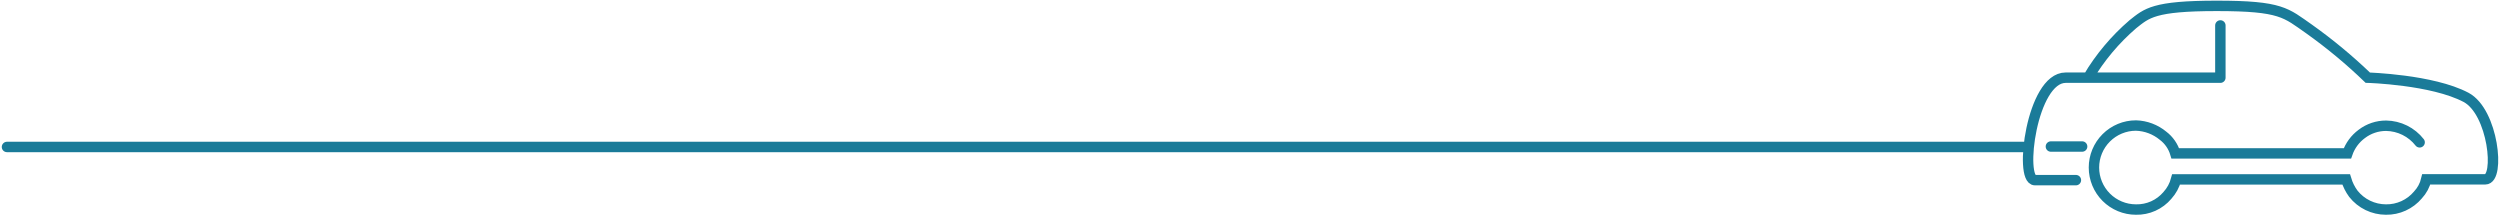
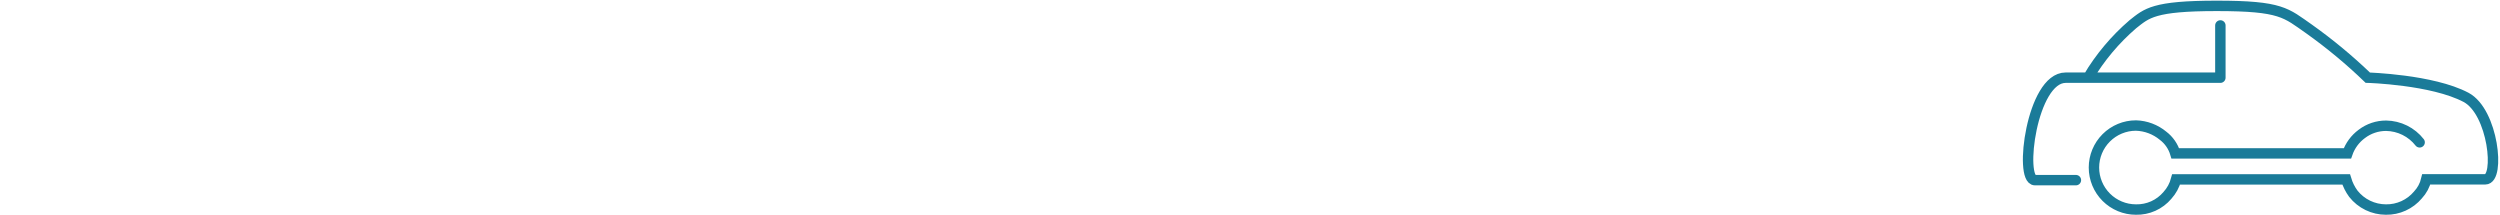
<svg xmlns="http://www.w3.org/2000/svg" width="720" height="62" viewBox="0 0 720 62" fill="none">
-   <path d="M2.008 42.325L582.953 42.325" stroke="#1A7B99" stroke-width="3" stroke-linecap="round" stroke-linejoin="round" />
  <path d="M597.863 51.88H586.06C581.457 51.88 585.116 22.374 594.912 22.374H639.466M639.466 22.374V7.326M639.466 22.374H601.344C604.788 16.573 609.153 11.371 614.268 6.972C618.281 3.815 620.169 1.69 638.434 1.69C657.14 1.69 658.35 3.726 664.989 8.329C670.974 12.585 676.635 17.28 681.925 22.374C681.925 22.374 700.514 22.905 710.222 28.039C718.07 32.199 720.077 51.644 715.769 51.644H698.773C698.374 53.334 697.54 54.89 696.354 56.158C695.226 57.495 693.815 58.565 692.222 59.289C690.63 60.014 688.897 60.376 687.148 60.348C685.343 60.347 683.561 59.937 681.936 59.15C680.312 58.364 678.886 57.22 677.765 55.804C676.845 54.556 676.147 53.158 675.7 51.673H626.72C626.264 53.386 625.404 54.965 624.212 56.276C623.102 57.588 621.712 58.635 620.144 59.34C618.577 60.044 616.871 60.389 615.153 60.348C611.945 60.348 608.868 59.074 606.599 56.805C604.33 54.536 603.056 51.459 603.056 48.251C603.056 45.042 604.33 41.965 606.599 39.697C608.868 37.428 611.945 36.153 615.153 36.153C618.016 36.237 620.768 37.276 622.972 39.104C624.651 40.38 625.881 42.158 626.484 44.179H676.054C676.835 41.937 678.275 39.983 680.185 38.573C682.201 37.033 684.67 36.203 687.207 36.212C689.07 36.238 690.904 36.681 692.573 37.508C694.243 38.335 695.706 39.526 696.855 40.992" stroke="#1A7B99" stroke-width="3" stroke-miterlimit="10" stroke-linecap="round" />
-   <path d="M590.655 42.2H599.655" stroke="#1A7B99" stroke-width="3" stroke-miterlimit="10" stroke-linecap="round" />
</svg>